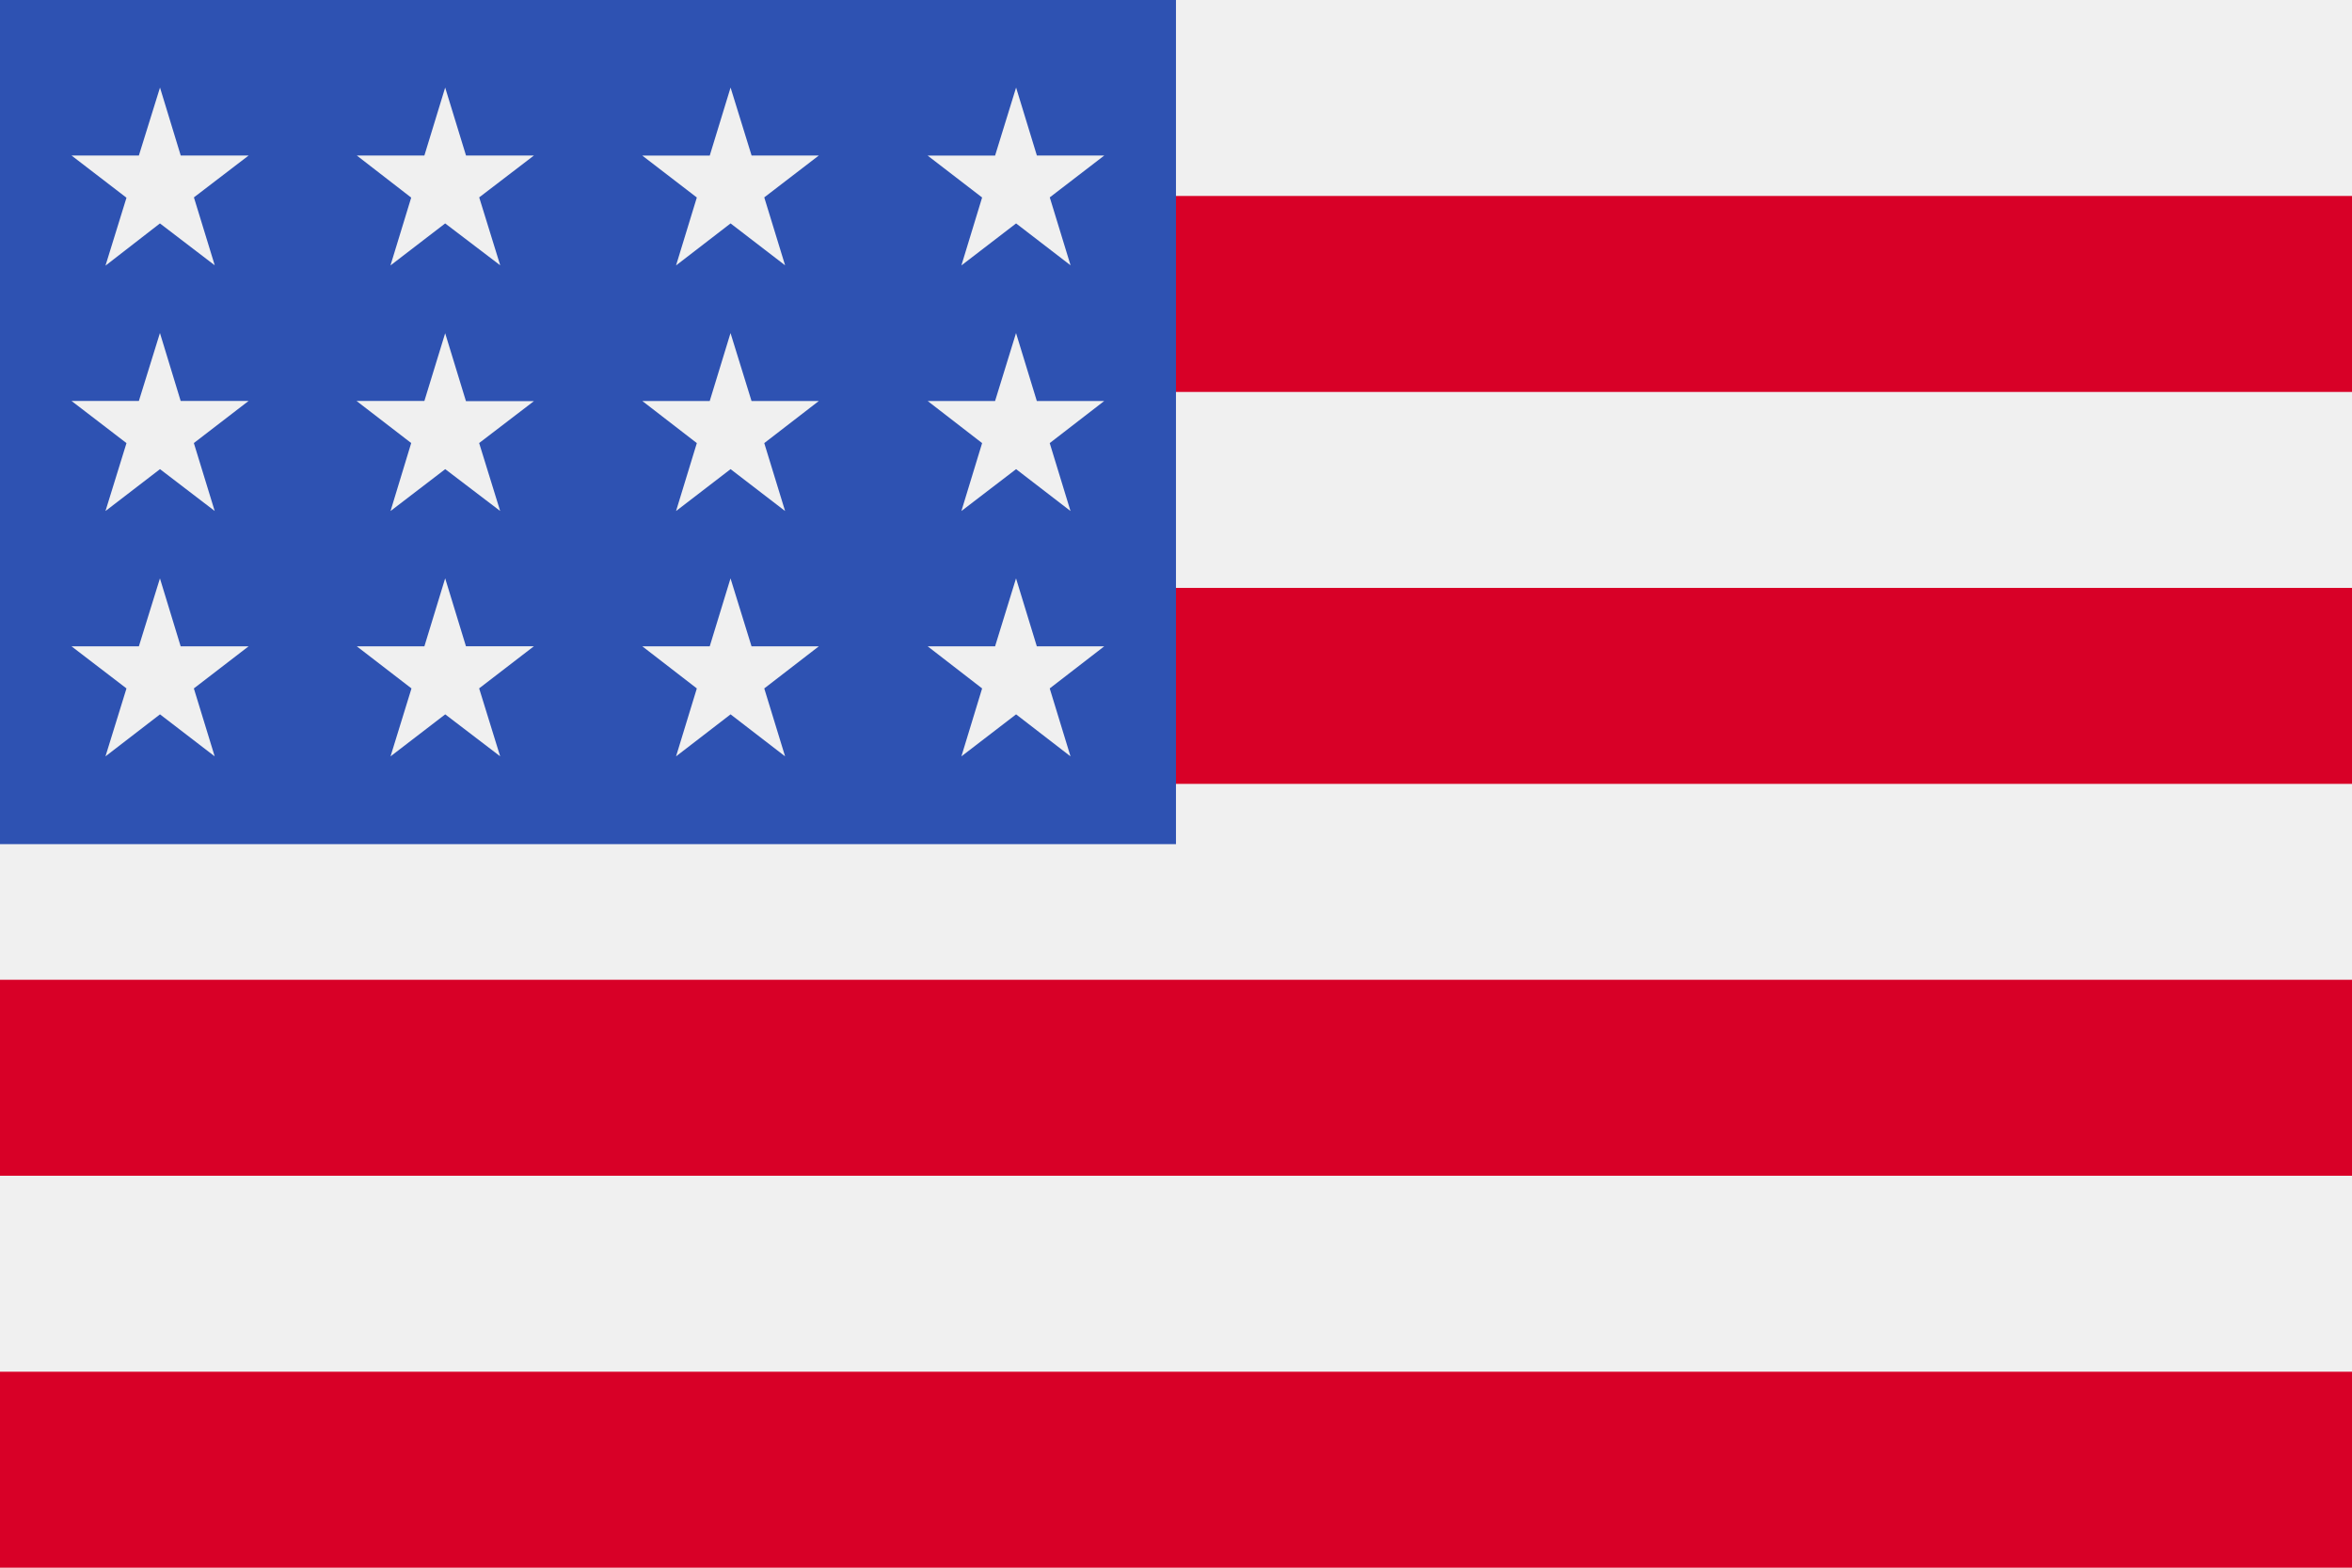
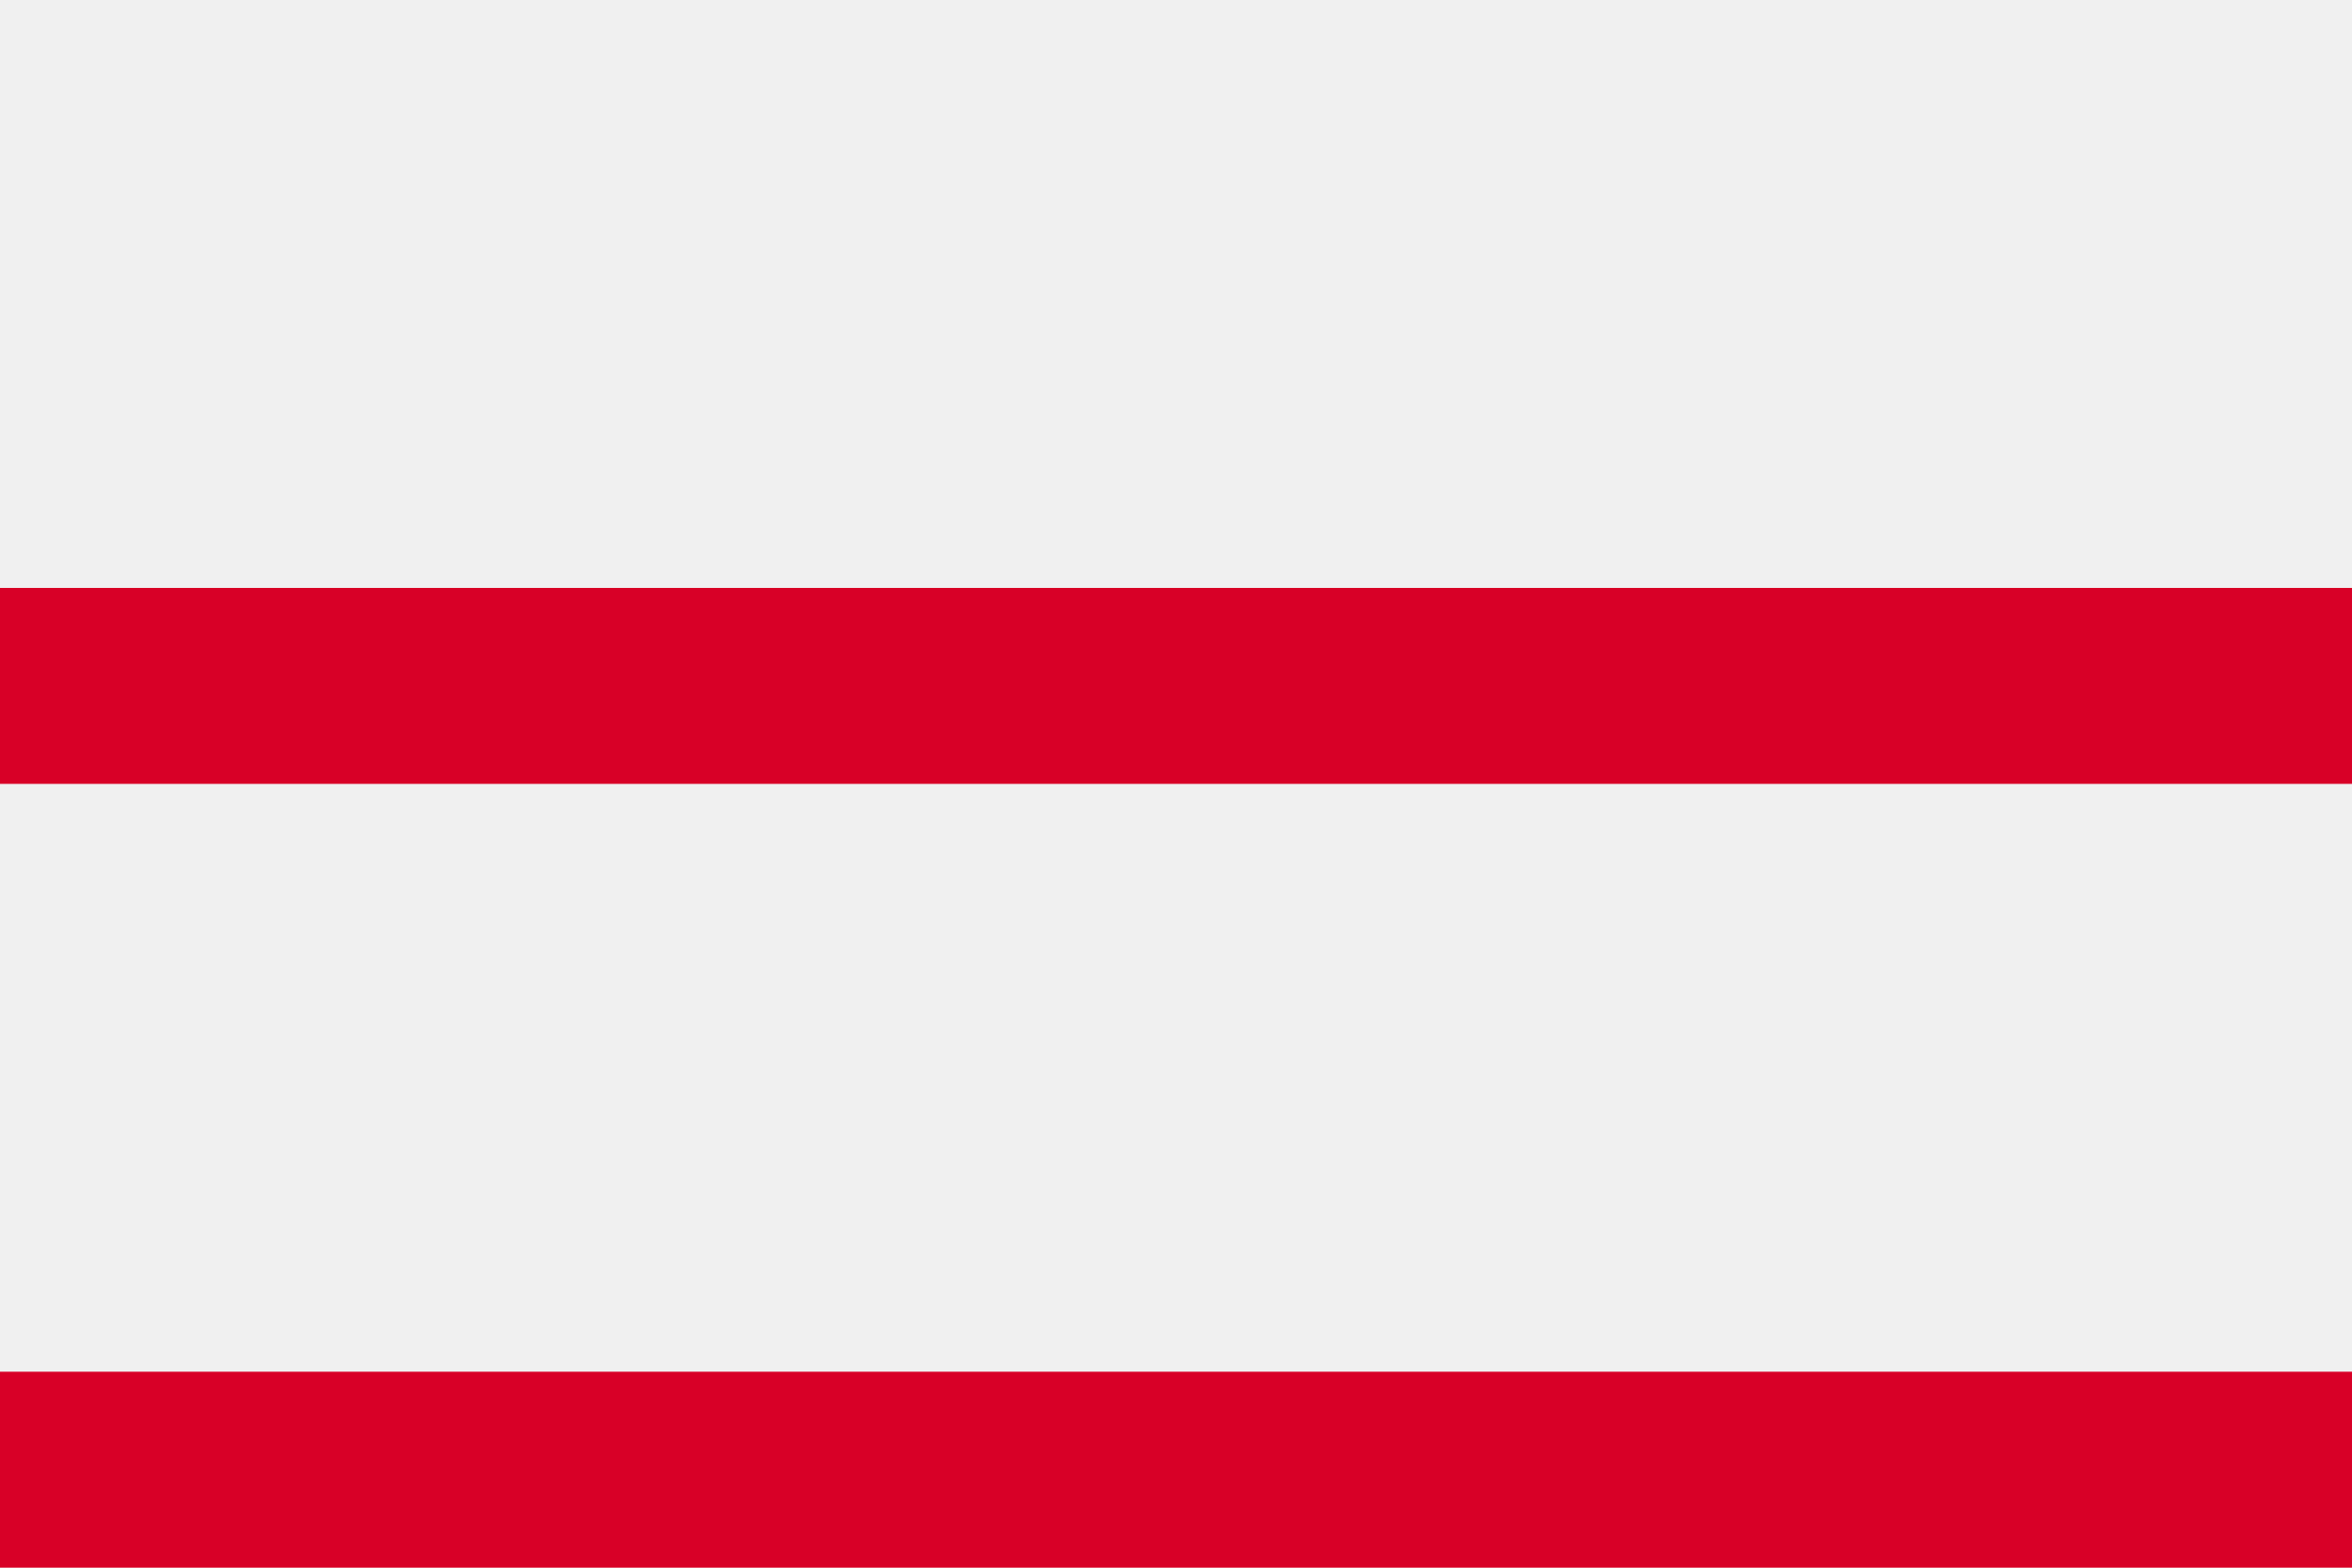
<svg xmlns="http://www.w3.org/2000/svg" width="41.543" height="27.695" viewBox="0 0 41.543 27.695">
  <g id="Group_7026" data-name="Group 7026" transform="translate(0 -85.331)">
    <rect id="Rectangle_1934" data-name="Rectangle 1934" width="41.543" height="27.696" transform="translate(0 85.331)" fill="#f0f0f0" />
-     <rect id="Rectangle_1935" data-name="Rectangle 1935" width="41.543" height="3.462" transform="translate(0 88.793)" fill="#d80027" />
    <rect id="Rectangle_1936" data-name="Rectangle 1936" width="41.543" height="3.462" transform="translate(0 95.717)" fill="#d80027" />
-     <rect id="Rectangle_1937" data-name="Rectangle 1937" width="41.543" height="3.462" transform="translate(0 102.64)" fill="#d80027" />
    <rect id="Rectangle_1938" data-name="Rectangle 1938" width="41.543" height="3.462" transform="translate(0 109.564)" fill="#d80027" />
-     <rect id="Rectangle_1939" data-name="Rectangle 1939" width="20.771" height="14.913" transform="translate(0 85.331)" fill="#2e52b2" />
-     <path id="Union_11" data-name="Union 11" d="M16.684,11.073l-.966.742.366-1.2-.962-.744h1.191l.37-1.2.367,1.2h1.191l-.963.744.367,1.2Zm-5.043,0-.963.742.367-1.2-.963-.744h1.191l.367-1.2.371,1.2H13.2l-.964.744.368,1.2Zm-5.04,0-.966.742.37-1.2-.966-.744H6.233L6.6,8.67l.367,1.2h1.2l-.967.744.371,1.2Zm-5.038,0L.6,11.815l.371-1.2L0,9.871H1.19l.372-1.2.366,1.2h1.2l-.967.744.368,1.2ZM16.684,6.741l-.966.74.366-1.2-.962-.744h1.191l.37-1.2.367,1.2h1.191l-.963.744.367,1.2Zm-5.043,0-.963.74.367-1.2-.963-.744h1.191l.367-1.2.371,1.2H13.2l-.964.744.368,1.2Zm-5.04,0-.966.74L6,6.28l-.966-.744H6.233L6.6,4.34l.367,1.2h1.2L7.2,6.28l.371,1.2Zm-5.038,0L.6,7.481l.371-1.2L0,5.536H1.19l.372-1.2.366,1.2h1.2l-.967.744.368,1.2ZM16.684,2.4l-.966.742.366-1.2-.962-.74h1.191L16.684,0,17.051,1.2h1.191l-.963.74.367,1.2Zm-5.043,0-.963.742.367-1.2-.963-.74h1.191L11.641,0,12.012,1.2H13.2l-.964.74.368,1.2ZM6.6,2.4l-.966.742L6,1.944,5.039,1.2H6.233L6.6,0,6.968,1.2h1.2l-.967.74.371,1.2Zm-5.038,0L.6,3.146l.371-1.2L0,1.2H1.19L1.563,0,1.929,1.2h1.2l-.967.74.368,1.2Z" transform="translate(1.263 86.878)" fill="#f0f0f0" />
  </g>
</svg>